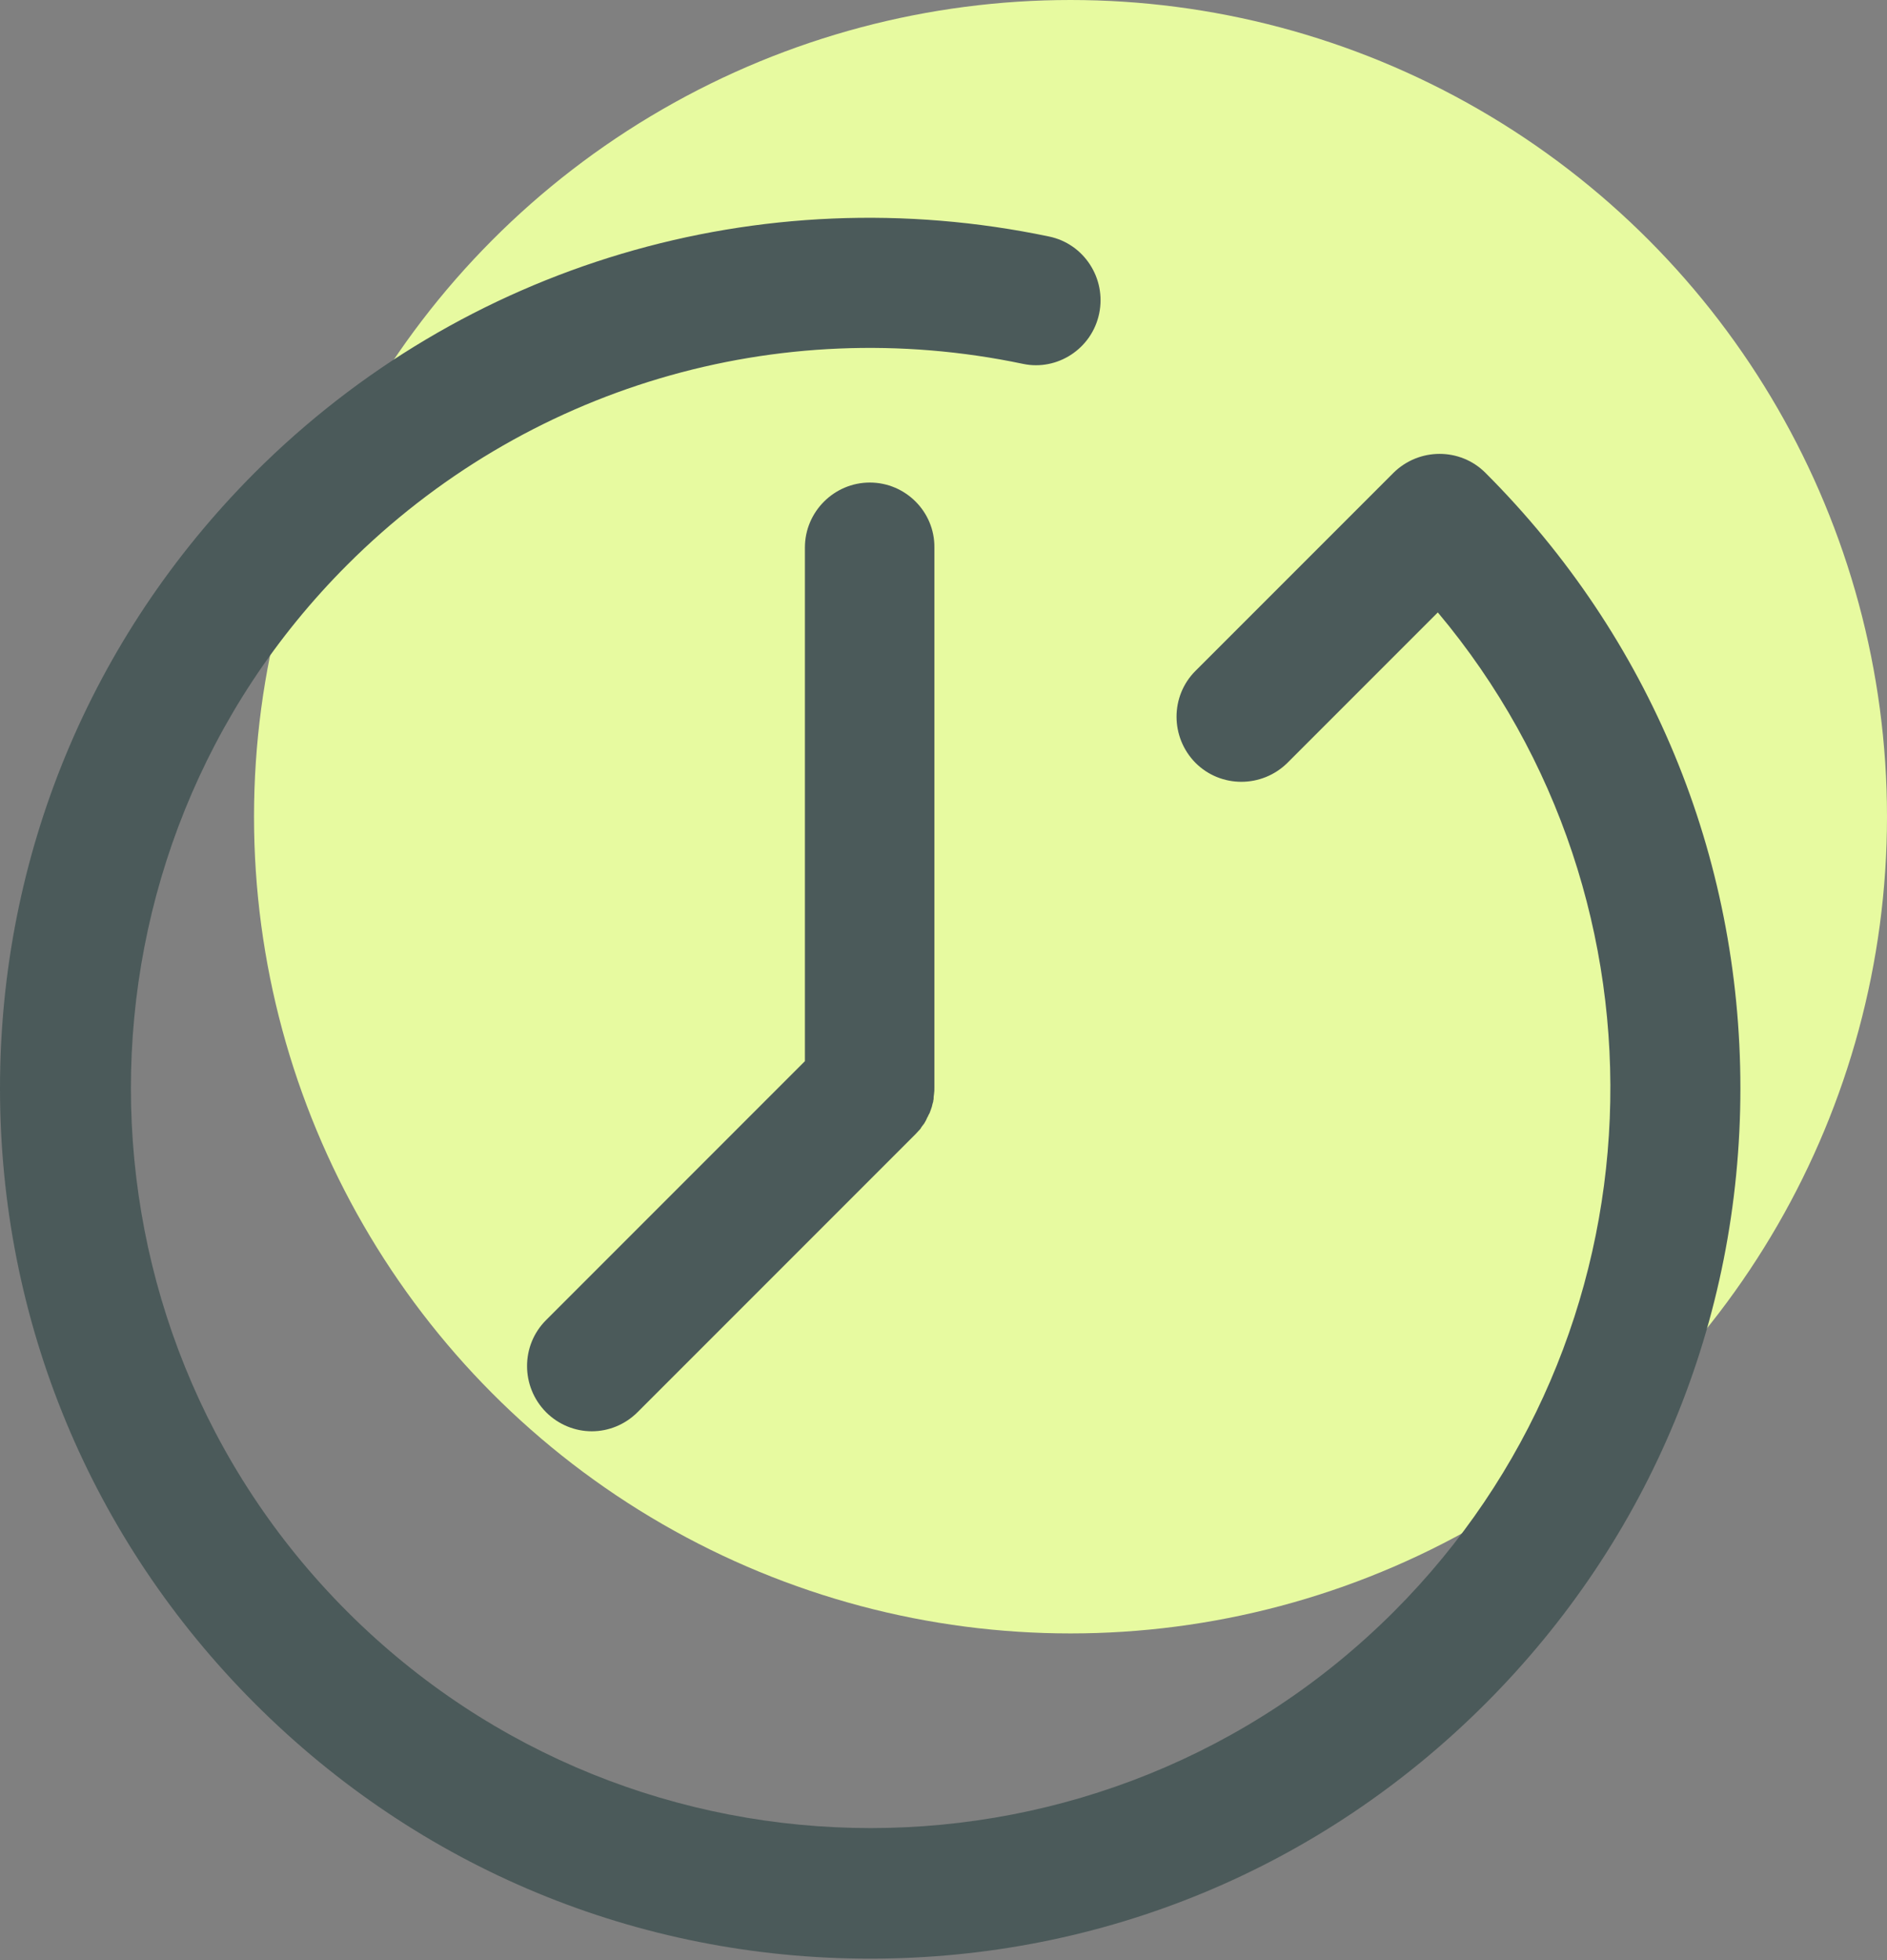
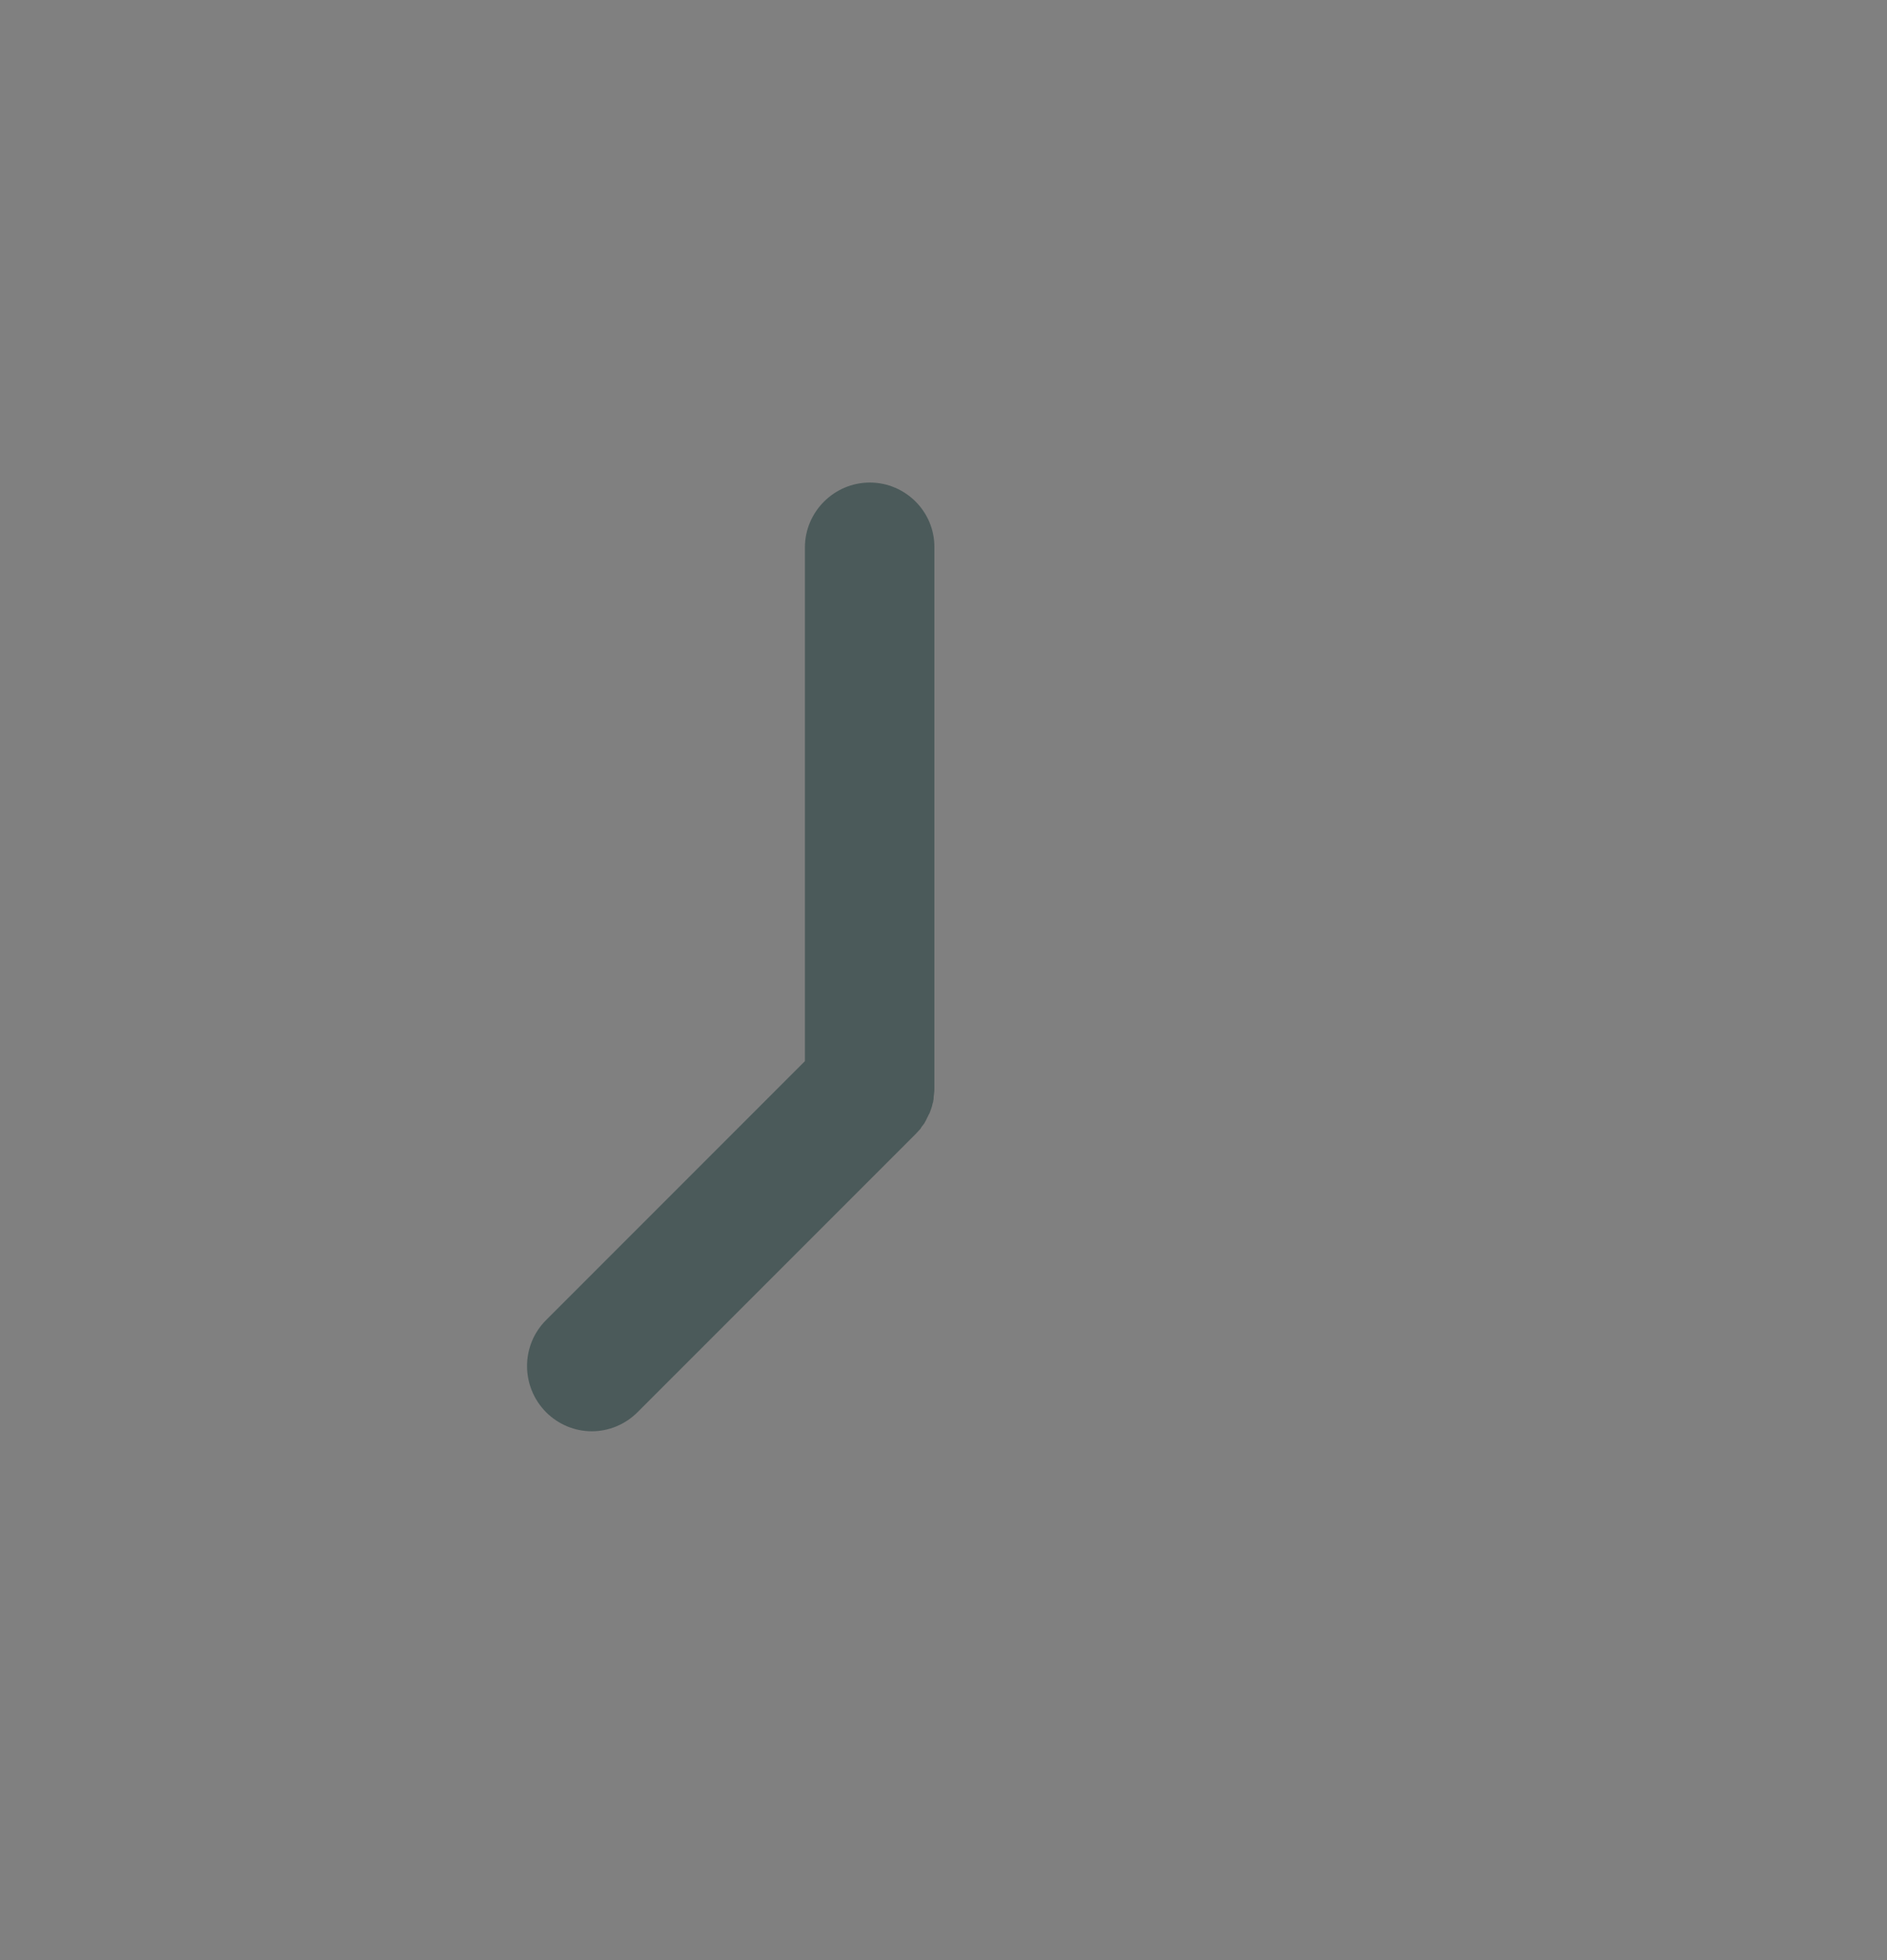
<svg xmlns="http://www.w3.org/2000/svg" width="52px" height="54px" viewBox="0 0 52 54" version="1.1">
  <rect x="0" y="0" width="52" height="54" fill="#808080" stroke="none" />
  <title>clock</title>
  <desc>Created with Sketch.</desc>
  <g id="Page-1" stroke="none" stroke-width="1" fill="none" fill-rule="evenodd">
    <g id="Seeker" transform="translate(-1014, -743)">
      <g id="Group-11" transform="translate(119, 681)">
        <g id="clock" transform="translate(895, 62)">
-           <circle id="Oval" fill="#E7FAA0" cx="29.5" cy="22.5" r="22.5" />
-           <path d="M40.934,13.026 C40.239,12.33 39.106,12.33 38.4,13.026 L32.944,18.482 C32.248,19.177 32.248,20.31 32.944,21.016 C33.64,21.712 34.773,21.712 35.478,21.016 L39.622,16.872 C46.34,24.872 45.943,36.867 38.41,44.4 C30.46,52.35 17.52,52.35 9.57,44.4 C1.62,36.449 1.62,23.51 9.57,15.56 C14.46,10.671 21.426,8.603 28.194,10.025 C29.138,10.223 30.092,9.607 30.291,8.633 C30.489,7.669 29.873,6.715 28.909,6.516 C20.949,4.847 12.76,7.282 7.016,13.026 C2.494,17.557 0,23.58 0,29.98 C0,36.38 2.494,42.402 7.026,46.934 C11.558,51.466 17.57,53.96 23.98,53.96 C30.39,53.96 36.402,51.466 40.934,46.934 C45.466,42.402 47.96,36.39 47.96,29.98 C47.96,23.57 45.466,17.557 40.934,13.026 Z" id="Path" fill="#4B5A5A" fill-rule="nonzero" />
          <path d="M23.97,13.294 C22.986,13.294 22.181,14.099 22.181,15.083 L22.181,29.234 L15.046,36.37 C14.35,37.066 14.35,38.198 15.046,38.904 C15.394,39.252 15.851,39.431 16.308,39.431 C16.765,39.431 17.222,39.252 17.57,38.904 L25.232,31.242 C25.272,31.202 25.312,31.152 25.352,31.113 C25.371,31.093 25.381,31.073 25.391,31.053 C25.411,31.023 25.431,31.003 25.451,30.974 C25.471,30.954 25.481,30.924 25.501,30.894 C25.511,30.874 25.53,30.844 25.54,30.815 C25.55,30.785 25.57,30.765 25.58,30.735 C25.59,30.705 25.61,30.685 25.62,30.656 C25.63,30.626 25.64,30.606 25.65,30.576 C25.66,30.546 25.67,30.516 25.68,30.487 C25.689,30.457 25.689,30.437 25.699,30.407 C25.709,30.377 25.719,30.348 25.719,30.318 C25.729,30.288 25.729,30.258 25.729,30.218 C25.729,30.189 25.739,30.169 25.739,30.139 C25.749,30.079 25.749,30.02 25.749,29.96 L25.749,15.083 C25.759,14.099 24.954,13.294 23.97,13.294 Z" id="Path" fill="#4B5A5A" fill-rule="nonzero" />
        </g>
      </g>
    </g>
  </g>
</svg>